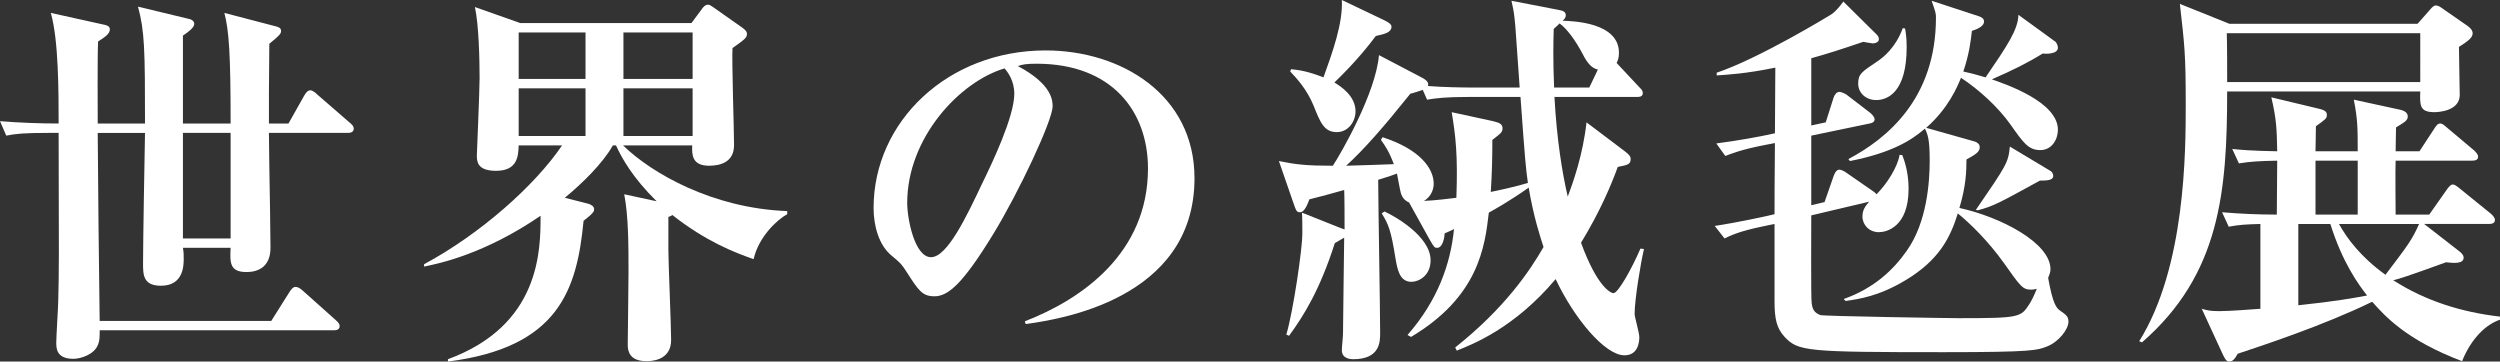
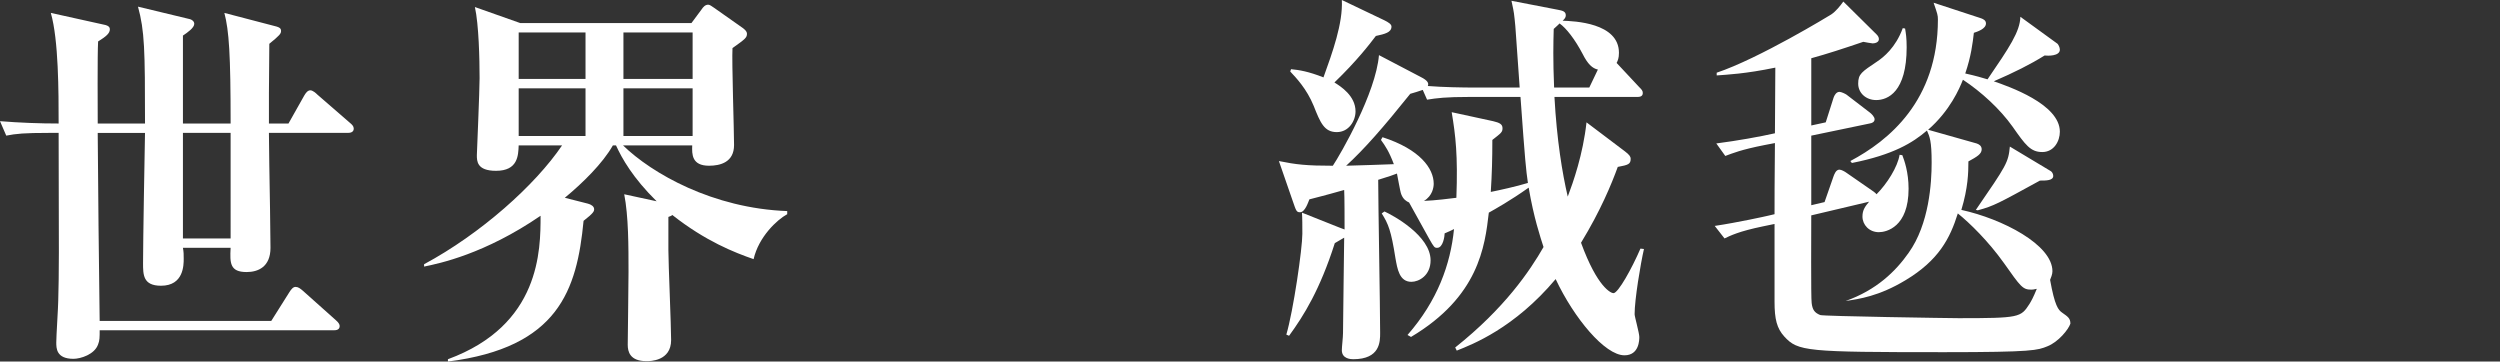
<svg xmlns="http://www.w3.org/2000/svg" version="1.1" id="レイヤー_1" x="0px" y="0px" width="350px" height="50.618px" viewBox="0 0 350 50.618" enable-background="new 0 0 350 50.618" xml:space="preserve">
  <rect x="0" y="0" width="350" height="50.618" fill="#333333" stroke="none" />
  <g>
    <path fill="#FFFFFF" d="M48.703,18.606H37.649c0,0.711,0.054,3.885,0.054,4.542c0.056,1.861,0.165,10.999,0.165,11.546   c0,2.682-1.75,3.393-3.338,3.393c-2.354,0-2.354-1.259-2.244-3.393H25.61c0.109,0.602,0.109,0.93,0.109,1.533   c0,0.875,0,3.776-3.174,3.776c-2.518,0-2.518-1.533-2.518-3.174c0-2.9,0.22-15.651,0.274-18.222h-6.621   c0.054,8.81,0.164,17.511,0.273,26.321h24.024l2.517-3.995c0.274-0.438,0.547-0.767,0.875-0.767c0.383,0,0.657,0.219,1.041,0.547   l4.597,4.104c0.383,0.328,0.547,0.602,0.547,0.821c0,0.547-0.493,0.602-0.821,0.602H13.954c0,0.985,0,1.423-0.219,1.97   c-0.492,1.423-2.462,2.025-3.448,2.025c-2.408,0-2.408-1.478-2.408-2.298c0-0.93,0.274-5.035,0.274-5.855   c0.11-4.104,0.11-6.074,0.055-23.476H6.785c-3.338,0-4.541,0.109-5.91,0.383L0,16.964c2.681,0.219,5.582,0.328,8.208,0.328   c0-4.377,0-11.71-1.095-15.486l7.662,1.697c0.383,0.109,0.602,0.273,0.602,0.602c0,0.547-0.493,0.985-1.642,1.697   c-0.109,1.805-0.054,9.85-0.054,11.491h6.621c0-10.342-0.054-12.969-0.985-16.362l7.278,1.751c0.219,0.055,0.602,0.274,0.602,0.657   c0,0.547-0.93,1.204-1.586,1.642v12.312h6.676c0-9.686-0.219-12.969-0.876-15.486l7.333,1.916c0.328,0.109,0.602,0.218,0.602,0.602   c0,0.383-0.165,0.602-1.642,1.806c0,1.094-0.054,6.512-0.054,6.95v4.213h2.736l2.189-3.885c0.219-0.383,0.492-0.766,0.875-0.766   c0.328,0,0.767,0.383,0.985,0.602l4.542,3.94c0.329,0.274,0.547,0.492,0.547,0.821C49.523,18.496,49.086,18.606,48.703,18.606z    M32.286,18.606H25.61v14.775h6.676V18.606z" />
    <path fill="#FFFFFF" d="M105.504,36.281c-2.682-0.93-6.731-2.517-11.383-6.184c-0.109,0.109-0.219,0.164-0.547,0.273v4.652   c0,1.806,0.383,10.616,0.383,12.586c0,2.955-2.955,2.955-3.447,2.955c-2.354,0-2.627-1.368-2.627-2.298   c0-0.328,0.11-8.701,0.11-10.178c0-3.612,0-7.826-0.602-10.89l4.541,0.984c-3.338-3.283-4.87-6.019-5.691-7.825h-0.438   c-1.423,2.517-4.214,5.253-6.73,7.333l3.228,0.821c0.438,0.109,0.876,0.383,0.876,0.766c0,0.273,0,0.493-1.478,1.642   c-0.93,9.686-3.502,17.73-18.989,19.7V50.29C75.68,45.529,75.68,34.968,75.68,30.207c-7.825,5.363-14.173,6.676-16.307,7.114   v-0.329c7.935-4.268,15.541-11.054,19.317-16.635h-6.075c-0.055,1.422-0.11,3.557-3.174,3.557c-2.681,0-2.681-1.368-2.681-2.189   c0-0.109,0.383-9.084,0.383-10.78c0-2.682-0.11-7.497-0.657-9.959l6.348,2.244h23.969l1.423-1.916   c0.219-0.328,0.492-0.656,0.93-0.656c0.219,0,0.492,0.219,0.821,0.438l3.885,2.735c0.165,0.109,0.712,0.493,0.712,0.876   c0,0.547-0.165,0.711-2.025,2.025c-0.11,1.915,0.219,11.437,0.219,13.571c0,2.408-1.915,2.9-3.502,2.9   c-2.408,0-2.408-1.587-2.353-2.845h-9.686c4.05,3.939,12.586,8.81,22.984,9.193v0.438   C108.787,30.754,106.215,33.162,105.504,36.281z M81.973,4.542h-9.357v6.512h9.357V4.542z M81.973,12.367h-9.357v6.676h9.357   V12.367z M96.967,4.542h-9.686v6.512h9.686V4.542z M96.967,12.367h-9.686v6.676h9.686V12.367z" />
-     <path fill="#FFFFFF" d="M143.59,45.365l-0.11-0.383c8.044-3.119,17.237-9.577,17.237-21.396c0-7.935-4.979-14.666-15.595-14.666   c-1.532,0-1.97,0.11-2.626,0.329c4.87,2.572,4.87,4.925,4.87,5.636c0,1.97-4.761,12.094-8.318,17.894   c-4.214,6.896-6.293,8.701-8.209,8.701c-1.75,0-2.243-0.821-3.939-3.448c-0.711-1.094-0.766-1.149-2.135-2.298   c-1.696-1.422-2.462-4.049-2.462-6.621c0-12.094,10.396-22.053,24.078-22.053c10.561,0,20.849,6.184,20.849,17.894   C167.23,42.027,147.967,44.763,143.59,45.365z M140.635,9.577c-6.294,1.86-13.626,9.74-13.626,18.824   c0,2.244,1.039,7.606,3.338,7.606c2.243,0,4.924-5.582,7.168-10.343c1.313-2.681,4.487-9.303,4.487-12.531   C142.003,11.272,141.073,10.069,140.635,9.577z" />
    <path fill="#FFFFFF" d="M228.846,43.997c0,0.329,0.657,2.627,0.657,3.174c0,0.384,0,2.572-2.079,2.572   c-2.736,0-7.061-5.199-9.632-10.671c-5.8,6.895-11.655,9.139-13.845,10.014l-0.219-0.438c6.95-5.526,10.452-10.726,12.367-14.063   c-0.438-1.368-1.367-4.104-2.079-8.317c-2.626,1.86-4.706,3.009-5.581,3.502c-0.548,4.761-1.424,11.765-10.891,17.401l-0.492-0.273   c4.213-4.816,6.019-9.905,6.512-14.83c-0.273,0.164-0.82,0.383-1.313,0.602c0,0.383-0.219,2.025-1.04,2.025   c-0.383,0-0.438-0.055-1.148-1.313l-2.791-5.035c-0.383-0.165-0.82-0.438-1.095-1.149c-0.164-0.383-0.493-2.463-0.602-2.901   c-0.548,0.219-1.04,0.383-2.626,0.876c0,3.064,0.272,18.059,0.272,21.451c0,1.204,0,3.666-3.775,3.666   c-0.329,0-1.587-0.054-1.587-1.258c0-0.493,0.164-1.806,0.164-2.408c0-1.642,0.164-12.641,0.164-13.352   c-0.438,0.273-0.875,0.492-1.313,0.766c-2.08,6.512-4.324,10.124-6.403,12.97l-0.384-0.165c0.985-3.338,2.244-12.039,2.244-14.118   c0-0.876,0-2.298-0.055-2.955l5.089,2.025c0.383,0.164,0.603,0.219,0.876,0.328c0-1.04,0-4.761-0.055-5.527   c-3.283,0.931-3.666,0.985-4.871,1.313c-0.164,0.383-0.602,1.806-1.313,1.806c-0.493,0-0.548-0.219-0.984-1.478l-1.971-5.691   c2.407,0.493,3.885,0.657,7.551,0.657c1.096-1.642,6.021-10.178,6.458-15.487l5.855,3.065c0.985,0.492,1.149,0.875,0.985,1.258   c2.023,0.165,4.76,0.219,6.84,0.219h6.02c-0.547-7.387-0.547-8.263-0.711-9.631c-0.109-1.149-0.273-1.696-0.438-2.517l6.512,1.259   c0.492,0.109,1.094,0.164,1.094,0.766c0,0.328-0.164,0.492-0.438,0.766c1.586,0.055,7.879,0.274,7.879,4.488   c0,0.766-0.162,1.094-0.326,1.422l3.173,3.393c0.329,0.328,0.493,0.492,0.493,0.821c0,0.547-0.547,0.547-0.822,0.547h-11.547   c0.329,6.019,1.096,10.671,1.862,13.954c0.766-2.025,2.134-5.91,2.626-10.397l5.363,4.049c0.656,0.493,0.82,0.767,0.82,1.04   c0,0.766-0.328,0.875-1.805,1.149c-0.877,2.408-2.409,6.129-5.145,10.616c2.298,6.293,4.213,7.06,4.541,7.06   c0.657,0,2.572-3.448,3.777-6.239l0.491,0.055C229.668,36.992,228.846,41.917,228.846,43.997z M192.621,5.034   c-0.876,1.149-2.626,3.448-5.802,6.512c0.877,0.547,2.955,1.86,2.955,4.049c0,1.313-0.93,2.9-2.626,2.9   c-1.751,0-2.298-1.313-3.228-3.666c-0.986-2.408-2.464-3.94-3.284-4.816l0.108-0.328c1.15,0.109,2.464,0.328,4.543,1.149   c1.259-3.502,2.736-7.552,2.572-10.835l5.964,2.846c0.548,0.273,0.985,0.547,0.985,0.875   C194.809,4.542,193.879,4.761,192.621,5.034z M212.868,13.571h-7.113c-3.393,0-4.598,0.164-5.965,0.383l-0.604-1.368   c-0.491,0.164-1.313,0.438-1.75,0.547c-3.776,4.706-6.402,7.716-8.975,10.069c1.916-0.055,5.581-0.164,6.676-0.219   c-0.656-1.751-1.203-2.572-1.805-3.393l0.219-0.383c5.252,1.696,7.168,4.378,7.168,6.512c0,0.492-0.164,1.696-1.368,2.408   c1.478-0.055,3.721-0.329,4.542-0.438c0.219-5.965-0.109-8.701-0.656-11.984l5.801,1.259c0.93,0.219,1.313,0.438,1.313,0.985   s-0.164,0.657-1.423,1.642c0,2.627-0.054,4.706-0.218,7.278c1.094-0.219,3.611-0.766,5.197-1.258   C213.634,23.695,213.524,22.709,212.868,13.571z M197.6,39.455c-1.695,0-1.971-1.806-2.243-3.338   c-0.603-3.831-0.985-4.761-1.916-6.239l0.383-0.273c1.204,0.547,6.458,3.393,6.458,6.84   C200.282,38.579,198.639,39.455,197.6,39.455z M221.569,7.552c-1.095-2.08-2.299-3.612-3.229-4.269   c-0.165,0.164-0.328,0.329-0.82,0.766c-0.055,2.025-0.11,4.269,0.054,8.208h4.925l1.204-2.518   C222.936,9.577,222.28,8.974,221.569,7.552z" />
-     <path fill="#FFFFFF" d="M286.631,48.484c-1.367,0.547-1.914,0.821-14.445,0.821c-19.373,0-20.467-0.11-22.383-2.189   c-1.039-1.149-1.367-2.408-1.367-4.871v-10.89l-1.588,0.328c-3.447,0.711-4.596,1.313-5.416,1.697l-1.369-1.751   c3.283-0.493,7.225-1.368,7.443-1.423l0.93-0.219c0-2.846,0-3.557,0.055-9.959l-1.422,0.273c-3.34,0.657-4.488,1.149-5.527,1.533   l-1.26-1.751c2.955-0.383,6.02-0.931,8.209-1.423c0-1.422,0.055-7.88,0.055-9.193c-4.213,0.875-6.785,0.985-8.209,1.094v-0.383   c5.91-1.97,15.869-8.044,16.033-8.153c0.658-0.438,1.26-1.204,1.697-1.806l4.65,4.597c0.164,0.165,0.33,0.383,0.33,0.657   c0,0.492-0.602,0.602-0.875,0.602c-0.111,0-1.041-0.164-1.314-0.219c-2.9,0.985-5.09,1.697-7.277,2.298v9.412l2.023-0.438   l1.096-3.447c0.107-0.328,0.383-0.821,0.82-0.821c0.273,0,0.82,0.274,0.984,0.383l3.283,2.518c0.221,0.164,0.658,0.602,0.658,0.93   c0,0.383-0.33,0.547-0.713,0.602l-8.152,1.697v9.74l1.859-0.438l1.26-3.612c0.107-0.274,0.328-0.93,0.82-0.93   c0.273,0,0.766,0.273,0.984,0.438l3.557,2.463c0.219,0.164,0.494,0.328,0.656,0.547c1.479-1.478,2.957-3.831,3.23-5.527   l0.383,0.055c0.273,0.711,0.875,2.353,0.875,4.706c0,5.363-3.119,6.074-4.158,6.074c-1.369,0-2.299-1.04-2.299-2.188   c0-0.93,0.383-1.423,0.93-2.08l-8.098,1.915c0,1.916-0.055,11.492,0.055,12.258c0.109,0.93,0.383,1.368,1.203,1.696   c0.328,0.165,18.223,0.438,19.371,0.438c8.537,0,8.701-0.109,9.906-1.97c0.273-0.438,0.547-0.931,1.039-2.135   c-0.164,0-0.383,0.11-0.766,0.11c-1.203,0-1.479-0.383-3.832-3.721c-2.188-3.064-4.76-5.582-6.457-6.95   c-1.094,3.502-2.68,6.566-7.332,9.357c-3.721,2.244-6.512,2.627-8.373,2.9l-0.273-0.273c4.324-1.533,7.006-4.159,8.811-6.731   c2.9-4.049,3.229-9.85,3.229-12.641c0-3.065-0.273-3.612-0.656-4.488c-1.971,1.696-4.707,3.393-10.508,4.542l-0.219-0.273   c5.363-2.846,12.26-8.427,12.26-19.81c0-0.602-0.057-0.766-0.604-2.353l6.678,2.189c0.271,0.109,0.654,0.273,0.654,0.711   c0,0.767-1.203,1.149-1.695,1.314c-0.164,1.422-0.383,3.283-1.205,5.69c1.479,0.329,2.408,0.603,3.119,0.821   c3.066-4.487,4.543-6.676,4.598-8.756l5.199,3.776c0.109,0.109,0.328,0.493,0.328,0.821c0,0.93-1.697,0.876-2.135,0.821   c-2.023,1.259-4.213,2.353-7.113,3.611c2.025,0.711,9.248,3.174,9.248,7.06c0,1.313-0.82,2.846-2.463,2.846   c-1.641,0-2.354-0.985-4.158-3.557c-1.752-2.463-4.377-4.871-6.949-6.567c-0.494,1.258-1.807,4.323-4.871,7.004l6.785,1.916   c0.328,0.109,0.711,0.328,0.711,0.82c0,0.657-0.656,1.04-1.859,1.697c0,1.587-0.057,3.721-0.986,6.786   c5.748,1.258,12.752,4.87,12.752,8.591c0,0.438-0.221,0.931-0.328,1.204c0.656,3.667,1.148,4.214,1.695,4.597   c0.766,0.547,1.148,0.766,1.148,1.532C289.586,46.131,288.165,47.882,286.631,48.484z M262.663,14.009   c-1.422,0-2.516-0.985-2.516-2.298c0-1.368,0.492-1.642,2.682-3.119c0.82-0.547,2.57-1.916,3.557-4.652l0.328,0.055   c0.109,0.657,0.219,1.313,0.219,2.626C266.932,12.859,264.305,14.009,262.663,14.009z M285.592,25.282   c-5.801,3.174-6.457,3.557-8.701,4.159l-0.273-0.054c4.322-6.293,4.543-6.622,4.762-8.866l5.746,3.448   c0.164,0.109,0.328,0.383,0.328,0.657C287.454,25.282,286.467,25.282,285.592,25.282z" />
-     <path fill="#FFFFFF" d="M344.254,6.566c0,0.931,0.109,6.293,0.109,6.84c-0.109,2.134-2.955,2.298-3.557,2.298   c-2.08,0-2.023-0.985-1.971-2.9h-27.033c0,14.009-0.984,25.61-11.928,35.132l-0.385-0.165c6.514-10.397,6.514-26.705,6.514-33.216   c0-7.004-0.164-8.208-0.822-14.009l6.951,2.791h26.32l1.643-1.86c0.492-0.602,0.711-0.711,0.93-0.711   c0.328,0,0.656,0.219,1.096,0.547l3.391,2.353c0.275,0.219,0.658,0.547,0.658,0.985C346.17,5.253,345.624,5.691,344.254,6.566z    M344.692,50.563c-7.824-2.955-10.834-6.348-12.586-8.318c-6.84,3.338-15.541,6.184-18.824,7.278   c-0.383,0.656-0.656,1.094-1.203,1.094c-0.383,0-0.604-0.383-0.932-1.094l-2.9-6.293c0.766,0.219,1.15,0.328,2.463,0.328   c1.424,0,4.213-0.219,5.746-0.328V31.356c-2.025,0.054-3.01,0.109-4.434,0.383l-0.93-2.024c2.572,0.219,5.09,0.329,7.662,0.329   c0-1.204,0.055-6.458,0.055-7.552c-2.518,0.054-3.668,0.109-5.363,0.383l-0.93-2.025c0.875,0.109,2.789,0.274,6.293,0.328   c-0.055-3.174-0.109-4.487-0.82-7.552l6.621,1.587c0.984,0.219,1.148,0.492,1.148,0.875c0,0.493-0.164,0.602-1.531,1.586   c0,1.751-0.057,2.189-0.057,3.502h5.91c0-3.174,0-4.433-0.547-7.223l6.295,1.368c0.873,0.164,1.258,0.492,1.258,0.985   c0,0.547-0.385,0.766-1.643,1.532c-0.055,2.518-0.055,2.791-0.055,3.338h3.338l2.08-3.174c0.219-0.329,0.438-0.711,0.82-0.711   c0.328,0,0.602,0.273,0.984,0.602l3.777,3.174c0.273,0.273,0.547,0.547,0.547,0.876c0,0.492-0.492,0.547-0.82,0.547h-10.727   c-0.055,1.204,0,6.511,0,7.552h4.707l2.463-3.502c0.164-0.219,0.492-0.711,0.82-0.711c0.273,0,0.492,0.164,1.039,0.602l4.324,3.502   c0.219,0.219,0.547,0.493,0.547,0.875c0,0.492-0.492,0.547-0.875,0.547h-9.029l4.924,3.83c0.219,0.165,0.602,0.493,0.602,0.876   c0,0.93-1.477,0.766-2.463,0.657c-5.746,2.08-6.512,2.298-7.387,2.517c4.488,2.9,9.631,4.487,14.939,5.089v0.438   C348.139,45.365,346.006,47.28,344.692,50.563z M338.836,4.651h-27.088c0.055,0.985,0.055,5.8,0.055,6.84h27.033V4.651z    M326.25,31.356h-4.486v11.382c5.197-0.547,7.934-1.04,9.631-1.368C330.19,39.838,327.948,36.773,326.25,31.356z M330.081,22.491   h-5.91v7.552h5.91V22.491z M327.456,31.356c1.094,1.97,3.008,4.597,6.51,7.114c3.285-4.323,3.723-4.925,4.707-7.114H327.456z" />
+     <path fill="#FFFFFF" d="M286.631,48.484c-1.367,0.547-1.914,0.821-14.445,0.821c-19.373,0-20.467-0.11-22.383-2.189   c-1.039-1.149-1.367-2.408-1.367-4.871v-10.89l-1.588,0.328c-3.447,0.711-4.596,1.313-5.416,1.697l-1.369-1.751   c3.283-0.493,7.225-1.368,7.443-1.423l0.93-0.219c0-2.846,0-3.557,0.055-9.959l-1.422,0.273c-3.34,0.657-4.488,1.149-5.527,1.533   l-1.26-1.751c2.955-0.383,6.02-0.931,8.209-1.423c0-1.422,0.055-7.88,0.055-9.193c-4.213,0.875-6.785,0.985-8.209,1.094v-0.383   c5.91-1.97,15.869-8.044,16.033-8.153c0.658-0.438,1.26-1.204,1.697-1.806l4.65,4.597c0.164,0.165,0.33,0.383,0.33,0.657   c0,0.492-0.602,0.602-0.875,0.602c-0.111,0-1.041-0.164-1.314-0.219c-2.9,0.985-5.09,1.697-7.277,2.298v9.412l2.023-0.438   l1.096-3.447c0.107-0.328,0.383-0.821,0.82-0.821c0.273,0,0.82,0.274,0.984,0.383l3.283,2.518c0.221,0.164,0.658,0.602,0.658,0.93   c0,0.383-0.33,0.547-0.713,0.602l-8.152,1.697v9.74l1.859-0.438l1.26-3.612c0.107-0.274,0.328-0.93,0.82-0.93   c0.273,0,0.766,0.273,0.984,0.438l3.557,2.463c0.219,0.164,0.494,0.328,0.656,0.547c1.479-1.478,2.957-3.831,3.23-5.527   l0.383,0.055c0.273,0.711,0.875,2.353,0.875,4.706c0,5.363-3.119,6.074-4.158,6.074c-1.369,0-2.299-1.04-2.299-2.188   c0-0.93,0.383-1.423,0.93-2.08l-8.098,1.915c0,1.916-0.055,11.492,0.055,12.258c0.109,0.93,0.383,1.368,1.203,1.696   c0.328,0.165,18.223,0.438,19.371,0.438c8.537,0,8.701-0.109,9.906-1.97c0.273-0.438,0.547-0.931,1.039-2.135   c-0.164,0-0.383,0.11-0.766,0.11c-1.203,0-1.479-0.383-3.832-3.721c-2.188-3.064-4.76-5.582-6.457-6.95   c-1.094,3.502-2.68,6.566-7.332,9.357c-3.721,2.244-6.512,2.627-8.373,2.9c4.324-1.533,7.006-4.159,8.811-6.731   c2.9-4.049,3.229-9.85,3.229-12.641c0-3.065-0.273-3.612-0.656-4.488c-1.971,1.696-4.707,3.393-10.508,4.542l-0.219-0.273   c5.363-2.846,12.26-8.427,12.26-19.81c0-0.602-0.057-0.766-0.604-2.353l6.678,2.189c0.271,0.109,0.654,0.273,0.654,0.711   c0,0.767-1.203,1.149-1.695,1.314c-0.164,1.422-0.383,3.283-1.205,5.69c1.479,0.329,2.408,0.603,3.119,0.821   c3.066-4.487,4.543-6.676,4.598-8.756l5.199,3.776c0.109,0.109,0.328,0.493,0.328,0.821c0,0.93-1.697,0.876-2.135,0.821   c-2.023,1.259-4.213,2.353-7.113,3.611c2.025,0.711,9.248,3.174,9.248,7.06c0,1.313-0.82,2.846-2.463,2.846   c-1.641,0-2.354-0.985-4.158-3.557c-1.752-2.463-4.377-4.871-6.949-6.567c-0.494,1.258-1.807,4.323-4.871,7.004l6.785,1.916   c0.328,0.109,0.711,0.328,0.711,0.82c0,0.657-0.656,1.04-1.859,1.697c0,1.587-0.057,3.721-0.986,6.786   c5.748,1.258,12.752,4.87,12.752,8.591c0,0.438-0.221,0.931-0.328,1.204c0.656,3.667,1.148,4.214,1.695,4.597   c0.766,0.547,1.148,0.766,1.148,1.532C289.586,46.131,288.165,47.882,286.631,48.484z M262.663,14.009   c-1.422,0-2.516-0.985-2.516-2.298c0-1.368,0.492-1.642,2.682-3.119c0.82-0.547,2.57-1.916,3.557-4.652l0.328,0.055   c0.109,0.657,0.219,1.313,0.219,2.626C266.932,12.859,264.305,14.009,262.663,14.009z M285.592,25.282   c-5.801,3.174-6.457,3.557-8.701,4.159l-0.273-0.054c4.322-6.293,4.543-6.622,4.762-8.866l5.746,3.448   c0.164,0.109,0.328,0.383,0.328,0.657C287.454,25.282,286.467,25.282,285.592,25.282z" />
  </g>
</svg>